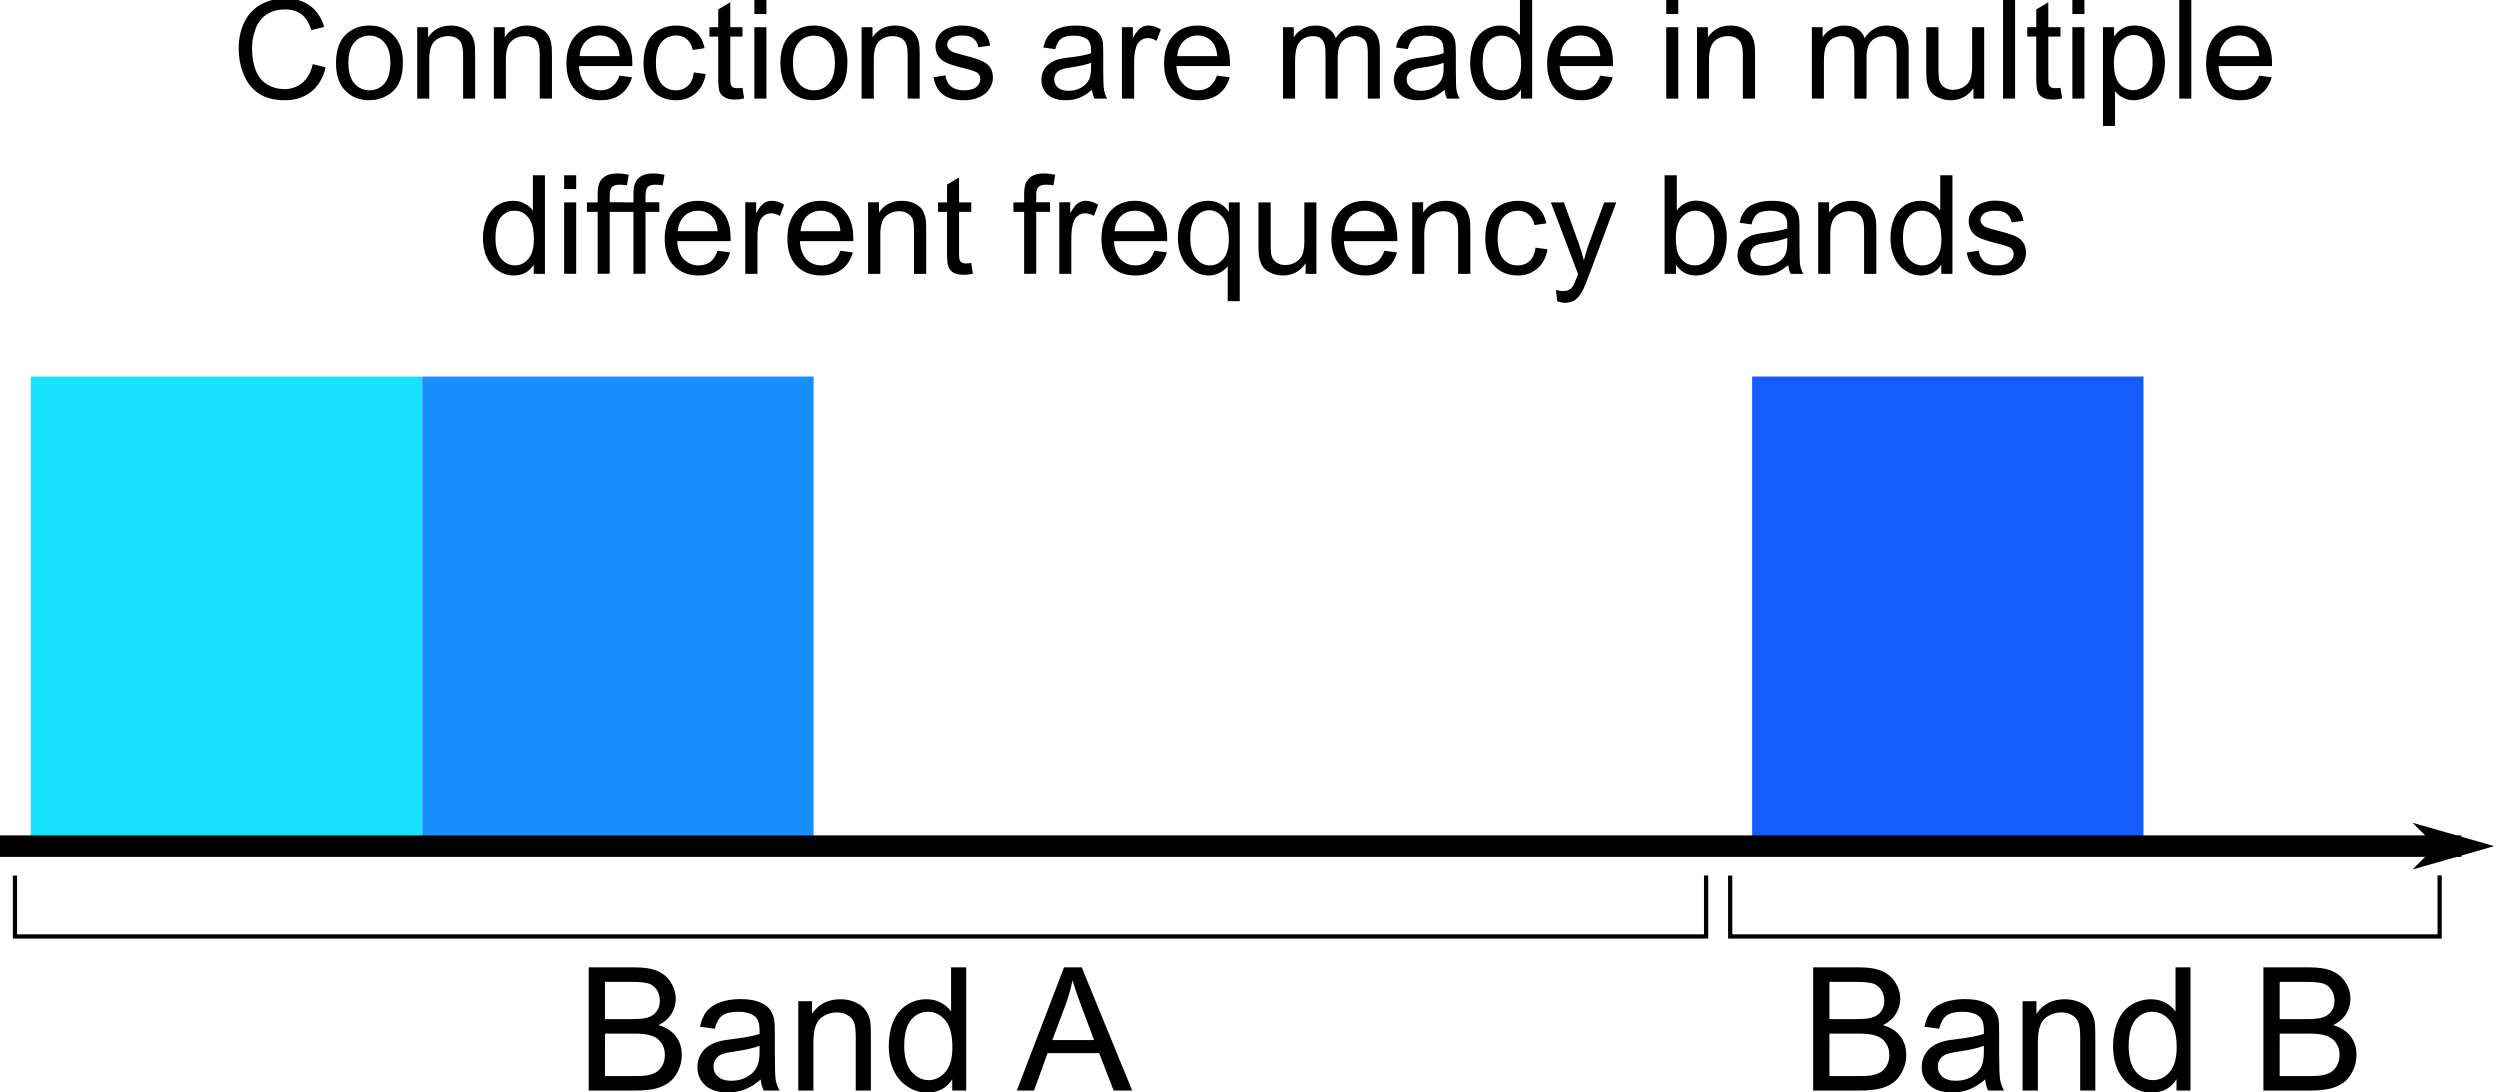
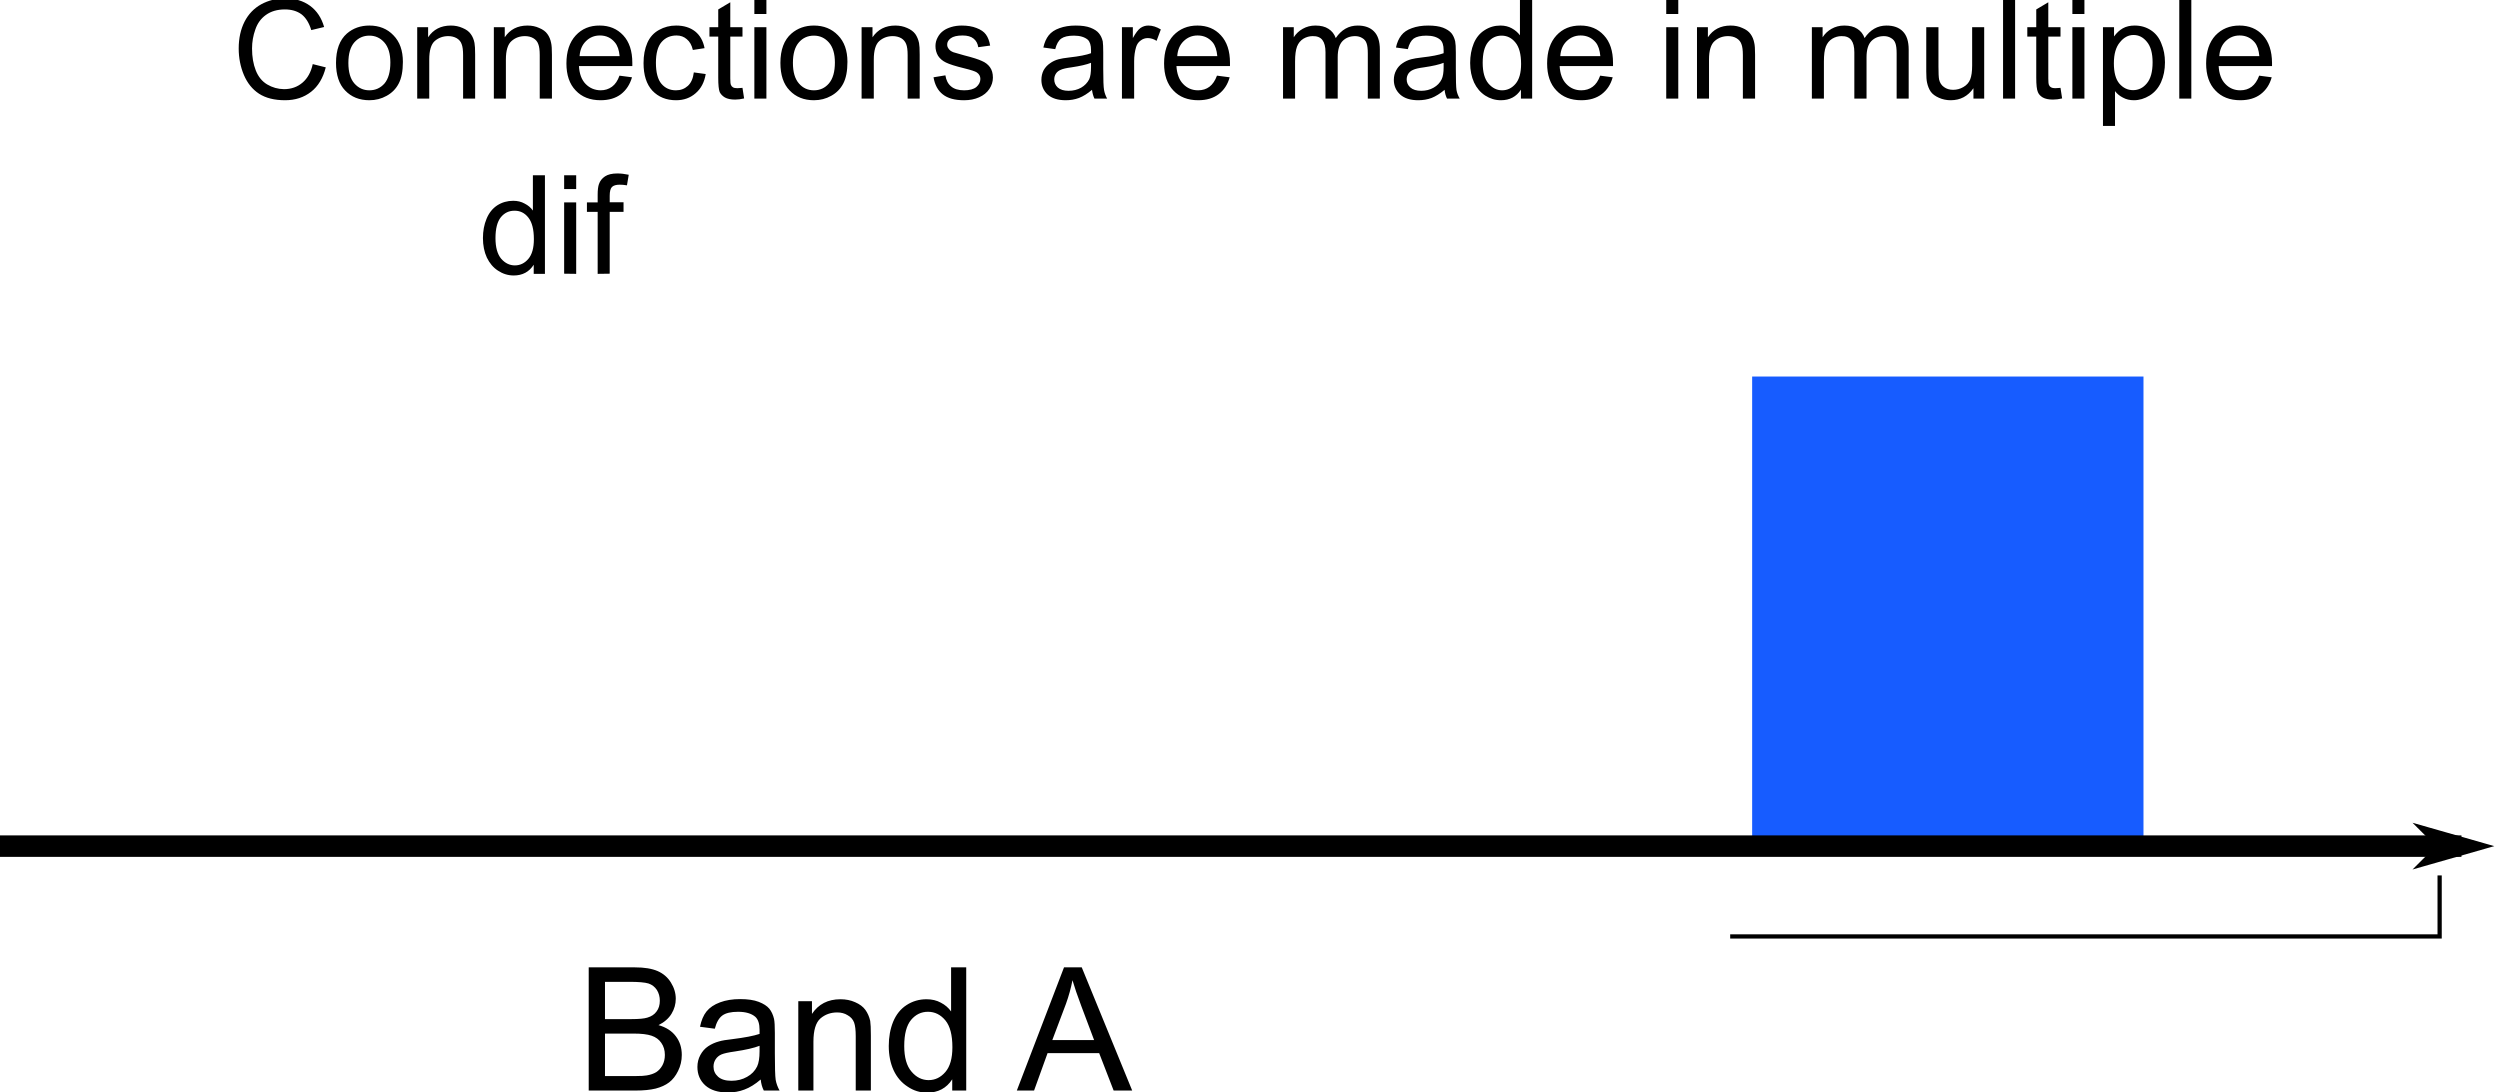
<svg xmlns="http://www.w3.org/2000/svg" viewBox="0 0 153.64 67.14">
  <defs>
    <marker id="a" orient="auto" overflow="visible">
      <path fill-rule="evenodd" stroke="#000" stroke-width=".2pt" d="M-1.2 0l-1 1 3.5-1-3.5-1z" />
    </marker>
  </defs>
  <g paint-order="markers stroke fill">
-     <path fill="#17e3ff" d="M1.89 23.14h24.05v28.6H1.89z" />
-     <path fill="#178fff" d="M25.95 23.14H50v28.6H25.95z" />
    <path fill="#175cff" d="M107.68 23.14h24.05v28.6h-24.05z" />
  </g>
  <path fill="none" stroke="#000" stroke-width="1.32" marker-end="url(#a)" d="M28.18 85.1h151.27" transform="translate(-28.18 -33.1)" />
-   <path fill="none" stroke="#000" stroke-width=".26" d="M104.85 53.8v3.75H.92v-3.74" />
  <g stroke-width=".26" aria-label="Band A">
    <path d="M36.18 67.02v-7.57h2.84q.87 0 1.4.23.52.23.81.7.3.48.3 1 0 .49-.26.92t-.8.7q.7.2 1.06.68.37.48.37 1.15 0 .53-.23.99-.22.45-.55.7-.33.25-.83.38-.5.12-1.22.12zm1-4.39h1.64q.67 0 .96-.09.38-.11.57-.38.2-.26.2-.66 0-.37-.18-.66-.19-.29-.52-.4-.34-.1-1.15-.1h-1.52zm0 3.5h1.89q.48 0 .68-.04.35-.06.58-.2.23-.15.38-.42.15-.28.15-.64 0-.43-.22-.74-.21-.31-.6-.44-.38-.13-1.1-.13h-1.76zM46.75 66.34q-.51.44-1 .62-.47.18-1.02.18-.9 0-1.39-.44-.48-.44-.48-1.13 0-.4.18-.73.18-.34.48-.54t.67-.3q.27-.08.83-.14 1.12-.14 1.66-.32v-.25q0-.56-.26-.8-.36-.31-1.06-.31-.66 0-.97.23-.31.23-.46.81l-.91-.12q.12-.59.4-.94.29-.36.83-.56.53-.2 1.24-.2.7 0 1.14.17.44.17.65.42.2.25.29.63.05.24.05.86v1.24q0 1.3.05 1.64.06.34.24.66h-.97q-.15-.29-.19-.68zm-.07-2.07q-.51.2-1.52.35-.58.08-.82.18-.23.1-.36.3-.13.2-.13.45 0 .37.28.62t.82.25q.54 0 .96-.24.42-.23.62-.64.15-.32.15-.93zM49.06 67.02v-5.49h.84v.78q.6-.9 1.75-.9.5 0 .9.18.42.18.63.47t.3.68q.04.26.04.9v3.38h-.93v-3.34q0-.56-.1-.84-.11-.29-.4-.45-.27-.17-.64-.17-.6 0-1.03.37-.43.38-.43 1.43v3zM58.52 67.02v-.69q-.53.82-1.54.82-.66 0-1.2-.37-.56-.36-.86-1-.3-.65-.3-1.5 0-.82.27-1.49.28-.67.82-1.02.55-.36 1.23-.36.5 0 .88.21.39.2.63.54v-2.71h.93v7.57zm-2.95-2.74q0 1.06.45 1.58.44.52 1.05.52.6 0 1.03-.5.43-.5.43-1.52 0-1.13-.43-1.65-.44-.53-1.07-.53-.62 0-1.04.5-.42.51-.42 1.6zM62.49 67.02l2.9-7.57h1.09l3.1 7.57h-1.14l-.89-2.3h-3.17l-.83 2.3zm2.18-3.1h2.57l-.79-2.1q-.36-.96-.54-1.58-.14.73-.4 1.45z" />
  </g>
-   <path fill="none" stroke="#000" stroke-width=".26" d="M149.93 53.8v3.75h-43.6v-3.74" />
+   <path fill="none" stroke="#000" stroke-width=".26" d="M149.93 53.8v3.75h-43.6" />
  <g stroke-width=".26" aria-label="Band B">
-     <path d="M111.43 67.02v-7.57h2.84q.87 0 1.39.23.53.23.82.7.3.48.3 1 0 .49-.26.92t-.8.7q.69.2 1.06.68.37.48.37 1.15 0 .53-.23.99-.22.45-.55.7-.33.25-.83.38-.5.12-1.22.12zm1-4.39h1.64q.67 0 .95-.09.39-.11.58-.38.2-.26.2-.66 0-.37-.19-.66-.18-.29-.51-.4-.34-.1-1.16-.1h-1.51zm0 3.5h1.89q.48 0 .68-.04.35-.06.58-.2.23-.15.38-.42.15-.28.15-.64 0-.43-.22-.74-.21-.31-.6-.44-.38-.13-1.1-.13h-1.76zM122 66.34q-.52.44-1 .62-.47.18-1.02.18-.9 0-1.4-.44-.48-.44-.48-1.13 0-.4.18-.73.19-.34.48-.54.3-.2.67-.3.28-.08.83-.14 1.13-.14 1.66-.32v-.25q0-.56-.26-.8-.35-.31-1.06-.31-.65 0-.97.23-.3.23-.46.81l-.9-.12q.12-.59.4-.94.28-.36.82-.56.54-.2 1.25-.2.7 0 1.14.17t.64.42q.21.25.3.63.04.24.04.86v1.24q0 1.3.06 1.64.06.34.24.66h-.98q-.14-.29-.18-.68zm-.08-2.07q-.5.2-1.52.35-.57.08-.81.18-.24.1-.37.3-.13.2-.13.45 0 .37.28.62.29.25.83.25t.96-.24q.41-.23.61-.64.15-.32.15-.93zM124.3 67.02v-5.49h.85v.78q.6-.9 1.74-.9.5 0 .91.18.42.18.63.47.2.29.29.68.05.26.05.9v3.38h-.93v-3.34q0-.56-.11-.84-.1-.29-.39-.45-.27-.17-.64-.17-.6 0-1.03.37-.43.38-.43 1.43v3zM133.76 67.02v-.69q-.52.82-1.54.82-.65 0-1.2-.37-.55-.36-.86-1-.3-.65-.3-1.5 0-.82.28-1.49.27-.67.82-1.02t1.22-.36q.5 0 .89.21.38.2.63.54v-2.71h.92v7.57zm-2.94-2.74q0 1.06.44 1.58.45.52 1.05.52.61 0 1.03-.5.43-.5.43-1.52 0-1.13-.43-1.65t-1.07-.53q-.62 0-1.04.5-.41.51-.41 1.6zM139.1 67.02v-7.57h2.84q.87 0 1.39.23.53.23.82.7.3.48.3 1 0 .49-.26.92t-.8.7q.69.2 1.06.68.37.48.37 1.15 0 .53-.23.99-.22.45-.55.7-.33.25-.83.38-.5.12-1.22.12zm1-4.39h1.64q.67 0 .95-.09.39-.11.58-.38.2-.26.2-.66 0-.37-.19-.66-.18-.29-.51-.4-.34-.1-1.16-.1h-1.51zm0 3.5h1.89q.48 0 .68-.04.35-.06.58-.2.23-.15.38-.42.15-.28.15-.64 0-.43-.22-.74-.21-.31-.6-.44-.38-.13-1.1-.13h-1.76z" />
-   </g>
+     </g>
  <g stroke-width=".26" aria-label="Connections are made in multiple different frequency bands">
    <path d="M19.22 3.94l.8.2q-.25.99-.9 1.5-.66.52-1.6.52-.98 0-1.6-.4-.61-.4-.93-1.15-.32-.76-.32-1.63 0-.94.36-1.65.36-.7 1.03-1.07.67-.36 1.47-.36.9 0 1.53.46.62.46.86 1.3l-.79.19q-.2-.66-.6-.97-.41-.3-1.02-.3-.7 0-1.17.34-.46.33-.65.9-.2.56-.2 1.16 0 .77.23 1.35.23.58.7.86t1.03.29q.67 0 1.14-.4t.63-1.14zM20.65 3.87q0-1.22.67-1.81.57-.49 1.38-.49.91 0 1.48.6.58.59.58 1.63 0 .85-.26 1.34-.25.48-.74.75-.48.27-1.06.27-.92 0-1.49-.6-.56-.58-.56-1.7zm.76 0q0 .84.37 1.26.37.42.92.42.56 0 .93-.42.36-.43.36-1.29 0-.81-.37-1.23-.37-.42-.92-.42t-.92.41q-.37.42-.37 1.26zM25.64 6.06V1.67h.67v.62q.48-.72 1.4-.72.39 0 .72.15.34.14.5.37.17.23.23.55.04.2.04.72v2.7h-.74V3.39q0-.46-.09-.68-.08-.23-.3-.36-.23-.13-.52-.13-.48 0-.83.3-.34.3-.34 1.14v2.4zM30.35 6.06V1.67h.67v.62q.48-.72 1.4-.72.4 0 .72.15.34.14.5.37.17.23.23.55.05.2.05.72v2.7h-.75V3.39q0-.46-.09-.68-.08-.23-.3-.36-.22-.13-.52-.13-.48 0-.82.3-.35.3-.35 1.14v2.4zM38.07 4.65l.77.1q-.19.66-.68 1.04-.49.37-1.25.37-.97 0-1.53-.6-.57-.59-.57-1.66 0-1.1.57-1.72t1.48-.61q.88 0 1.44.6.56.6.56 1.69v.2h-3.28q.04.72.41 1.1t.92.39q.4 0 .7-.22t.46-.68zm-2.45-1.2h2.46q-.05-.56-.29-.84-.35-.43-.92-.43-.51 0-.86.35-.35.34-.39.91zM42.64 4.45l.73.1q-.12.75-.62 1.18-.49.43-1.2.43-.9 0-1.46-.59-.54-.59-.54-1.69 0-.71.23-1.24t.72-.8q.48-.27 1.05-.27.71 0 1.17.36.45.36.58 1.03l-.72.11q-.1-.44-.37-.66-.26-.23-.63-.23-.57 0-.92.4-.35.4-.35 1.28 0 .89.34 1.29t.89.4q.43 0 .73-.27t.37-.83zM45.63 5.4l.1.65q-.3.07-.55.07-.4 0-.63-.13-.22-.13-.32-.33-.09-.22-.09-.89V2.25h-.54v-.58h.54V.58l.74-.44v1.53h.75v.58h-.75v2.57q0 .31.04.4.04.1.13.15.09.05.26.05l.32-.02zM46.36.86V0h.74v.86zm0 5.2V1.67h.74v4.39zM47.96 3.87q0-1.22.68-1.81.57-.49 1.38-.49.9 0 1.48.6.58.59.58 1.63 0 .85-.26 1.34-.25.48-.74.75-.48.27-1.06.27-.92 0-1.49-.6-.57-.58-.57-1.7zm.77 0q0 .84.37 1.26.36.42.92.42t.92-.42q.37-.43.37-1.29 0-.81-.37-1.23-.37-.42-.92-.42-.56 0-.92.41-.37.42-.37 1.26zM52.95 6.06V1.67h.67v.62q.49-.72 1.4-.72.4 0 .73.15.33.14.5.37.16.23.23.55.04.2.04.72v2.7h-.74V3.39q0-.46-.09-.68-.09-.23-.3-.36-.23-.13-.53-.13-.47 0-.82.3-.34.3-.34 1.14v2.4zM57.37 4.75l.73-.12q.07.45.35.68.28.24.8.24.5 0 .75-.2.25-.22.25-.5 0-.25-.22-.4-.15-.1-.76-.25-.82-.2-1.14-.36-.31-.15-.48-.41-.16-.27-.16-.6 0-.29.14-.54.13-.25.36-.41.18-.13.47-.22.3-.09.65-.09.52 0 .9.15.4.15.58.4.19.26.26.68l-.73.1q-.05-.34-.29-.53-.23-.19-.67-.19-.5 0-.73.17t-.22.4q0 .14.1.26.08.12.28.2l.66.19q.79.2 1.1.35.31.13.49.38t.18.64q0 .37-.22.7-.22.33-.63.51-.4.18-.92.18-.86 0-1.31-.36-.45-.35-.57-1.05zM67.11 5.52q-.41.35-.8.5-.38.14-.81.14-.73 0-1.12-.35-.38-.36-.38-.9 0-.33.14-.6.15-.26.39-.42.23-.17.53-.25.22-.06.66-.11.9-.1 1.33-.26v-.19q0-.45-.2-.64-.3-.25-.85-.25-.53 0-.78.18t-.37.65l-.73-.1q.1-.46.33-.75t.66-.44q.43-.16 1-.16.56 0 .9.13.36.14.52.34.17.2.24.5.03.2.03.69v1q0 1.03.05 1.3.05.28.19.53h-.78q-.11-.23-.15-.54zm-.06-1.66q-.4.16-1.21.28-.46.06-.65.15-.2.08-.3.24-.1.16-.1.35 0 .3.22.5.23.2.66.2.43 0 .77-.19.33-.19.5-.52.11-.25.11-.74zM68.95 6.06V1.67h.67v.67q.26-.47.47-.62.22-.15.48-.15.38 0 .77.24l-.26.7q-.27-.17-.54-.17-.25 0-.44.15-.2.14-.28.4-.12.4-.12.87v2.3zM74.8 4.65l.77.1q-.18.66-.68 1.04-.49.37-1.25.37-.97 0-1.53-.6-.57-.59-.57-1.66 0-1.1.57-1.72.58-.61 1.48-.61.89 0 1.44.6.56.6.56 1.69v.2H72.3q.04.72.41 1.1.37.39.92.39.41 0 .7-.22t.46-.68zm-2.45-1.2h2.46q-.05-.56-.28-.84-.36-.43-.93-.43-.5 0-.86.35-.35.34-.39.91zM78.85 6.06V1.67h.66v.62q.21-.33.55-.52.35-.2.78-.2.5 0 .8.2.32.2.45.57.52-.77 1.35-.77.65 0 1 .36.36.36.36 1.12v3.01h-.74V3.29q0-.44-.08-.64-.07-.2-.26-.31-.19-.12-.44-.12-.47 0-.77.3-.3.31-.3.99v2.55h-.75V3.21q0-.5-.19-.75t-.6-.24q-.3 0-.57.16-.27.17-.39.48-.12.32-.12.92v2.28zM88.78 5.52q-.42.35-.8.5-.38.14-.82.14-.72 0-1.11-.35-.39-.36-.39-.9 0-.33.15-.6.14-.26.38-.42.24-.17.54-.25.22-.06.66-.11.9-.1 1.33-.26v-.19q0-.45-.21-.64-.29-.25-.85-.25-.52 0-.78.18-.24.18-.36.65l-.73-.1q.1-.46.33-.75.22-.29.65-.44.43-.16 1-.16.56 0 .91.13.35.14.52.34.16.2.23.5.04.2.04.69v1q0 1.03.04 1.3.05.28.2.53h-.78q-.12-.23-.15-.54zm-.06-1.66q-.4.16-1.22.28-.46.06-.65.15-.19.08-.3.24-.1.16-.1.35 0 .3.23.5t.66.2q.43 0 .76-.19.34-.19.5-.52.12-.25.12-.74zM93.47 6.06v-.55q-.42.65-1.23.65-.52 0-.97-.29-.44-.29-.68-.8-.24-.53-.24-1.2 0-.66.22-1.2.22-.53.66-.81.44-.29.98-.29.4 0 .7.17.31.17.5.43V0h.75v6.06zm-2.35-2.2q0 .85.35 1.27.36.42.84.42.49 0 .83-.4.34-.4.34-1.22 0-.9-.35-1.32-.34-.42-.85-.42-.5 0-.83.4-.33.4-.33 1.28zM98.34 4.65l.77.1q-.18.66-.68 1.04-.49.37-1.25.37-.97 0-1.53-.6-.57-.59-.57-1.66 0-1.1.57-1.72t1.48-.61q.89 0 1.44.6.56.6.56 1.69v.2h-3.28q.04.72.41 1.1.37.39.92.39.41 0 .7-.22.29-.21.46-.68zm-2.45-1.2h2.46q-.05-.56-.28-.84-.36-.43-.93-.43-.5 0-.86.35-.35.34-.39.91zM102.4.86V0h.74v.86zm0 5.2V1.67h.74v4.39zM104.29 6.06V1.67h.67v.62q.48-.72 1.4-.72.4 0 .72.15.34.14.5.37.17.23.23.55.05.2.05.72v2.7h-.75V3.39q0-.46-.09-.68-.08-.23-.3-.36-.22-.13-.52-.13-.48 0-.82.3-.35.3-.35 1.14v2.4zM111.35 6.06V1.67h.66v.62q.21-.33.55-.52.35-.2.78-.2.5 0 .8.2.32.2.45.57.52-.77 1.35-.77.65 0 1 .36.36.36.36 1.12v3.01h-.74V3.29q0-.44-.08-.64-.07-.2-.26-.31-.19-.12-.44-.12-.47 0-.77.3-.3.31-.3.99v2.55h-.75V3.21q0-.5-.19-.75t-.6-.24q-.3 0-.57.16-.27.17-.39.48t-.12.92v2.28zM121.28 6.06v-.64q-.51.74-1.4.74-.38 0-.72-.15-.34-.15-.5-.37-.16-.23-.23-.56-.05-.21-.05-.69V1.67h.75V4.1q0 .59.04.79.07.3.3.46.23.17.56.17.34 0 .63-.17.3-.17.42-.47.12-.3.12-.86V1.67h.74v4.39zM123.1 6.06V0h.74v6.06zM126.63 5.4l.1.65q-.3.07-.56.07-.4 0-.63-.13-.22-.13-.3-.33-.1-.22-.1-.89V2.25h-.55v-.58h.55V.58l.74-.44v1.53h.75v.58h-.75v2.57q0 .31.04.4.04.1.13.15.09.05.25.05l.33-.02zM127.36.86V0h.74v.86zm0 5.2V1.67h.74v4.39zM129.24 7.74V1.67h.68v.57q.24-.33.54-.5.3-.17.73-.17.56 0 1 .29t.64.82q.22.52.22 1.15 0 .68-.24 1.22-.24.53-.7.82-.47.29-.97.29-.38 0-.67-.16-.3-.15-.49-.4v2.14zm.67-3.85q0 .85.34 1.25.35.4.84.4.5 0 .84-.41.36-.42.36-1.3 0-.84-.35-1.26-.34-.42-.82-.42-.48 0-.84.45-.37.44-.37 1.29zM133.93 6.06V0h.74v6.06zM138.84 4.65l.77.1q-.18.66-.68 1.04-.49.37-1.25.37-.97 0-1.53-.6-.57-.59-.57-1.66 0-1.1.57-1.72.58-.61 1.48-.61.89 0 1.44.6t.56 1.69v.2h-3.28q.04.72.41 1.1.37.39.92.39.41 0 .7-.22t.46-.68zm-2.45-1.2h2.46q-.05-.56-.28-.84-.36-.43-.93-.43-.5 0-.86.35-.35.34-.39.91zM32.8 16.83v-.56q-.42.66-1.23.66-.52 0-.97-.3-.43-.28-.68-.8-.24-.52-.24-1.2 0-.65.22-1.18.22-.54.66-.83.44-.28.98-.28.4 0 .7.17.32.16.51.43v-2.17h.74v6.06zm-2.35-2.2q0 .85.35 1.27.36.41.84.41.49 0 .83-.4.34-.4.34-1.21 0-.9-.34-1.33t-.86-.42q-.5 0-.83.4-.33.41-.33 1.29zM34.67 11.62v-.85h.74v.85zm0 5.2v-4.38h.74v4.39zM36.73 16.83v-3.81h-.66v-.58h.66v-.47q0-.44.08-.66.1-.29.37-.47t.76-.18q.32 0 .7.08l-.11.65q-.24-.04-.44-.04-.34 0-.48.14t-.14.54v.4h.85v.59h-.85v3.8z" />
-     <path d="M38.93 16.83v-3.81h-.66v-.58h.66v-.47q0-.44.08-.66.1-.29.37-.47t.76-.18q.32 0 .7.08l-.11.65q-.24-.04-.44-.04-.34 0-.48.14t-.14.54v.4h.85v.59h-.85v3.8zM44.1 15.41l.77.1q-.18.67-.67 1.04-.5.38-1.26.38-.96 0-1.53-.6-.56-.59-.56-1.66 0-1.1.57-1.72.57-.61 1.48-.61.88 0 1.44.6t.56 1.68v.2h-3.28q.04.73.4 1.11.38.38.93.38.4 0 .7-.21.28-.22.45-.69zm-2.44-1.2h2.45q-.05-.55-.28-.83-.36-.43-.92-.43-.51 0-.87.34-.34.35-.38.92zM45.8 16.83v-4.4h.67v.67q.26-.46.47-.61.22-.15.48-.15.38 0 .77.24l-.26.69q-.27-.16-.54-.16-.25 0-.44.15-.2.14-.28.4-.12.4-.12.87v2.3zM51.64 15.41l.77.1q-.18.67-.67 1.04-.5.38-1.26.38-.96 0-1.53-.6-.56-.59-.56-1.66 0-1.1.57-1.72.57-.61 1.48-.61.88 0 1.44.6.56.6.56 1.68v.2h-3.28q.04.73.4 1.11t.93.38q.4 0 .7-.21t.45-.69zm-2.44-1.2h2.45q-.05-.55-.28-.83-.36-.43-.92-.43-.51 0-.87.34-.34.35-.38.92zM53.35 16.83v-4.4h.67v.63q.48-.72 1.4-.72.4 0 .73.14.33.14.5.37.16.24.23.55.04.21.04.73v2.7h-.75v-2.67q0-.46-.08-.68-.09-.23-.31-.36-.22-.14-.52-.14-.47 0-.82.3-.34.3-.34 1.15v2.4zM59.69 16.16l.1.66q-.3.07-.56.07-.4 0-.63-.13-.22-.13-.3-.34-.1-.2-.1-.88v-2.52h-.55v-.58h.55v-1.09l.74-.45v1.54h.75v.58h-.75v2.56q0 .32.04.41.04.1.13.15.09.05.25.05.13 0 .33-.03zM62.94 16.83v-3.81h-.66v-.58h.66v-.47q0-.44.08-.66.1-.29.37-.47.28-.18.76-.18.32 0 .7.08l-.11.65q-.24-.04-.44-.04-.34 0-.48.14t-.14.54v.4h.85v.59h-.85v3.8zM65.1 16.83v-4.4h.67v.67q.26-.46.47-.61.22-.15.48-.15.38 0 .77.24l-.26.69q-.27-.16-.55-.16-.24 0-.43.15-.2.14-.28.4-.13.4-.13.87v2.3zM70.94 15.41l.77.1q-.18.67-.67 1.04-.5.38-1.26.38-.96 0-1.53-.6-.56-.59-.56-1.66 0-1.1.57-1.72.57-.61 1.48-.61.88 0 1.44.6t.55 1.68v.2h-3.27q.04.73.4 1.11.37.38.92.38.41 0 .7-.21.3-.22.46-.69zm-2.44-1.2h2.45q-.05-.55-.28-.83-.36-.43-.92-.43-.52 0-.87.34-.35.35-.38.92zM75.45 18.51v-2.15q-.18.24-.49.4-.31.17-.66.17-.78 0-1.35-.63-.56-.62-.56-1.7 0-.67.23-1.2.23-.52.66-.79.44-.27.96-.27.82 0 1.28.68v-.58h.67v6.07zm-2.3-3.89q0 .85.36 1.27.35.42.85.42.48 0 .82-.4.34-.4.34-1.22 0-.88-.36-1.32-.36-.45-.85-.45-.48 0-.82.42-.34.4-.34 1.28zM80.24 16.83v-.65q-.51.75-1.4.75-.38 0-.72-.15-.34-.15-.5-.37-.16-.23-.23-.56-.05-.22-.05-.7v-2.71h.75v2.43q0 .58.04.79.07.3.3.46.23.17.56.17.34 0 .63-.17.3-.18.42-.47.12-.3.12-.86v-2.35h.74v4.39zM85.08 15.41l.77.1q-.18.67-.68 1.04-.49.38-1.25.38-.97 0-1.53-.6-.57-.59-.57-1.66 0-1.1.57-1.72.58-.61 1.48-.61.89 0 1.44.6t.56 1.68v.2h-3.28q.04.73.41 1.11.37.38.92.38.41 0 .7-.21t.46-.69zm-2.45-1.2h2.46q-.05-.55-.28-.83-.36-.43-.93-.43-.5 0-.86.34-.35.35-.39.92zM86.79 16.83v-4.4h.67v.63q.48-.72 1.4-.72.4 0 .72.14.34.14.5.37.17.24.23.55.05.21.05.73v2.7h-.75v-2.67q0-.46-.09-.68-.08-.23-.3-.36-.22-.14-.52-.14-.48 0-.82.3-.35.3-.35 1.15v2.4zM94.37 15.22l.73.1q-.12.75-.62 1.18-.49.43-1.2.43-.9 0-1.46-.6-.54-.58-.54-1.68 0-.71.23-1.25.24-.53.72-.8.48-.26 1.05-.26.71 0 1.17.36.45.36.58 1.03l-.72.1q-.1-.43-.37-.66-.26-.22-.63-.22-.57 0-.92.4-.35.4-.35 1.28t.34 1.28q.34.4.88.4.44 0 .74-.26.29-.27.37-.83zM95.7 18.52l-.08-.7q.24.07.42.07.25 0 .4-.09t.24-.23q.07-.11.23-.55l.07-.18-1.67-4.4h.8l.92 2.54q.17.48.31 1.02.13-.52.3-1l.95-2.56h.74l-1.67 4.46q-.27.72-.42 1-.2.37-.45.54-.26.17-.61.17-.22 0-.48-.1zM103 16.83h-.7v-6.06h.75v2.16q.47-.6 1.2-.6.41 0 .77.17.36.16.6.46.23.3.36.71.14.42.14.9 0 1.12-.56 1.74-.56.62-1.34.62t-1.22-.65zm-.01-2.23q0 .79.21 1.14.36.57.96.57.48 0 .84-.42.35-.42.35-1.26 0-.86-.34-1.27-.34-.41-.82-.41-.49 0-.84.42-.36.43-.36 1.23zM109.9 16.29q-.42.35-.8.5-.38.14-.82.14-.72 0-1.11-.35-.39-.36-.39-.91 0-.32.15-.59.14-.27.38-.43.24-.16.54-.24.22-.06.66-.11.9-.11 1.33-.26v-.2q0-.45-.21-.63-.29-.26-.85-.26-.52 0-.78.19-.24.18-.36.65l-.73-.1q.1-.47.33-.75.22-.3.65-.44.43-.16 1-.16.56 0 .91.13t.52.34q.16.2.23.5.04.19.04.69v.99q0 1.04.04 1.31.05.28.2.53h-.78q-.12-.23-.15-.54zm-.06-1.67q-.4.17-1.22.29-.46.06-.65.14-.19.09-.3.25-.1.16-.1.35 0 .3.23.5t.66.2q.43 0 .76-.2.34-.18.5-.5.12-.26.12-.75zM111.74 16.83v-4.4h.67v.63q.48-.72 1.4-.72.4 0 .72.14.34.14.5.37.17.24.23.55.05.21.05.73v2.7h-.75v-2.67q0-.46-.09-.68-.08-.23-.3-.36-.22-.14-.52-.14-.48 0-.82.3-.35.3-.35 1.15v2.4zM119.3 16.83v-.56q-.42.66-1.23.66-.52 0-.97-.3-.44-.28-.68-.8-.24-.52-.24-1.2 0-.65.22-1.18.22-.54.66-.83.44-.28.98-.28.4 0 .7.17.31.16.5.43v-2.17h.75v6.06zm-2.35-2.2q0 .85.35 1.27.36.41.84.41.49 0 .83-.4.34-.4.34-1.21 0-.9-.35-1.33t-.85-.42q-.5 0-.83.4-.33.41-.33 1.29zM120.87 15.52l.73-.12q.07.44.35.68.28.23.8.23.5 0 .75-.2.25-.21.25-.5 0-.25-.22-.4-.15-.09-.76-.24-.82-.21-1.14-.36-.31-.15-.48-.42-.16-.26-.16-.59 0-.3.13-.54.14-.25.37-.42.18-.12.47-.21.3-.1.65-.1.52 0 .9.16.4.15.58.4.19.25.26.68l-.73.1q-.05-.34-.29-.53-.23-.19-.67-.19-.51 0-.73.17t-.22.4q0 .14.1.26.08.12.28.2.1.04.65.19.8.2 1.1.34.32.13.5.4.17.25.17.63 0 .37-.21.7-.22.33-.63.5-.4.19-.93.19-.85 0-1.3-.36-.45-.35-.57-1.05z" />
  </g>
</svg>